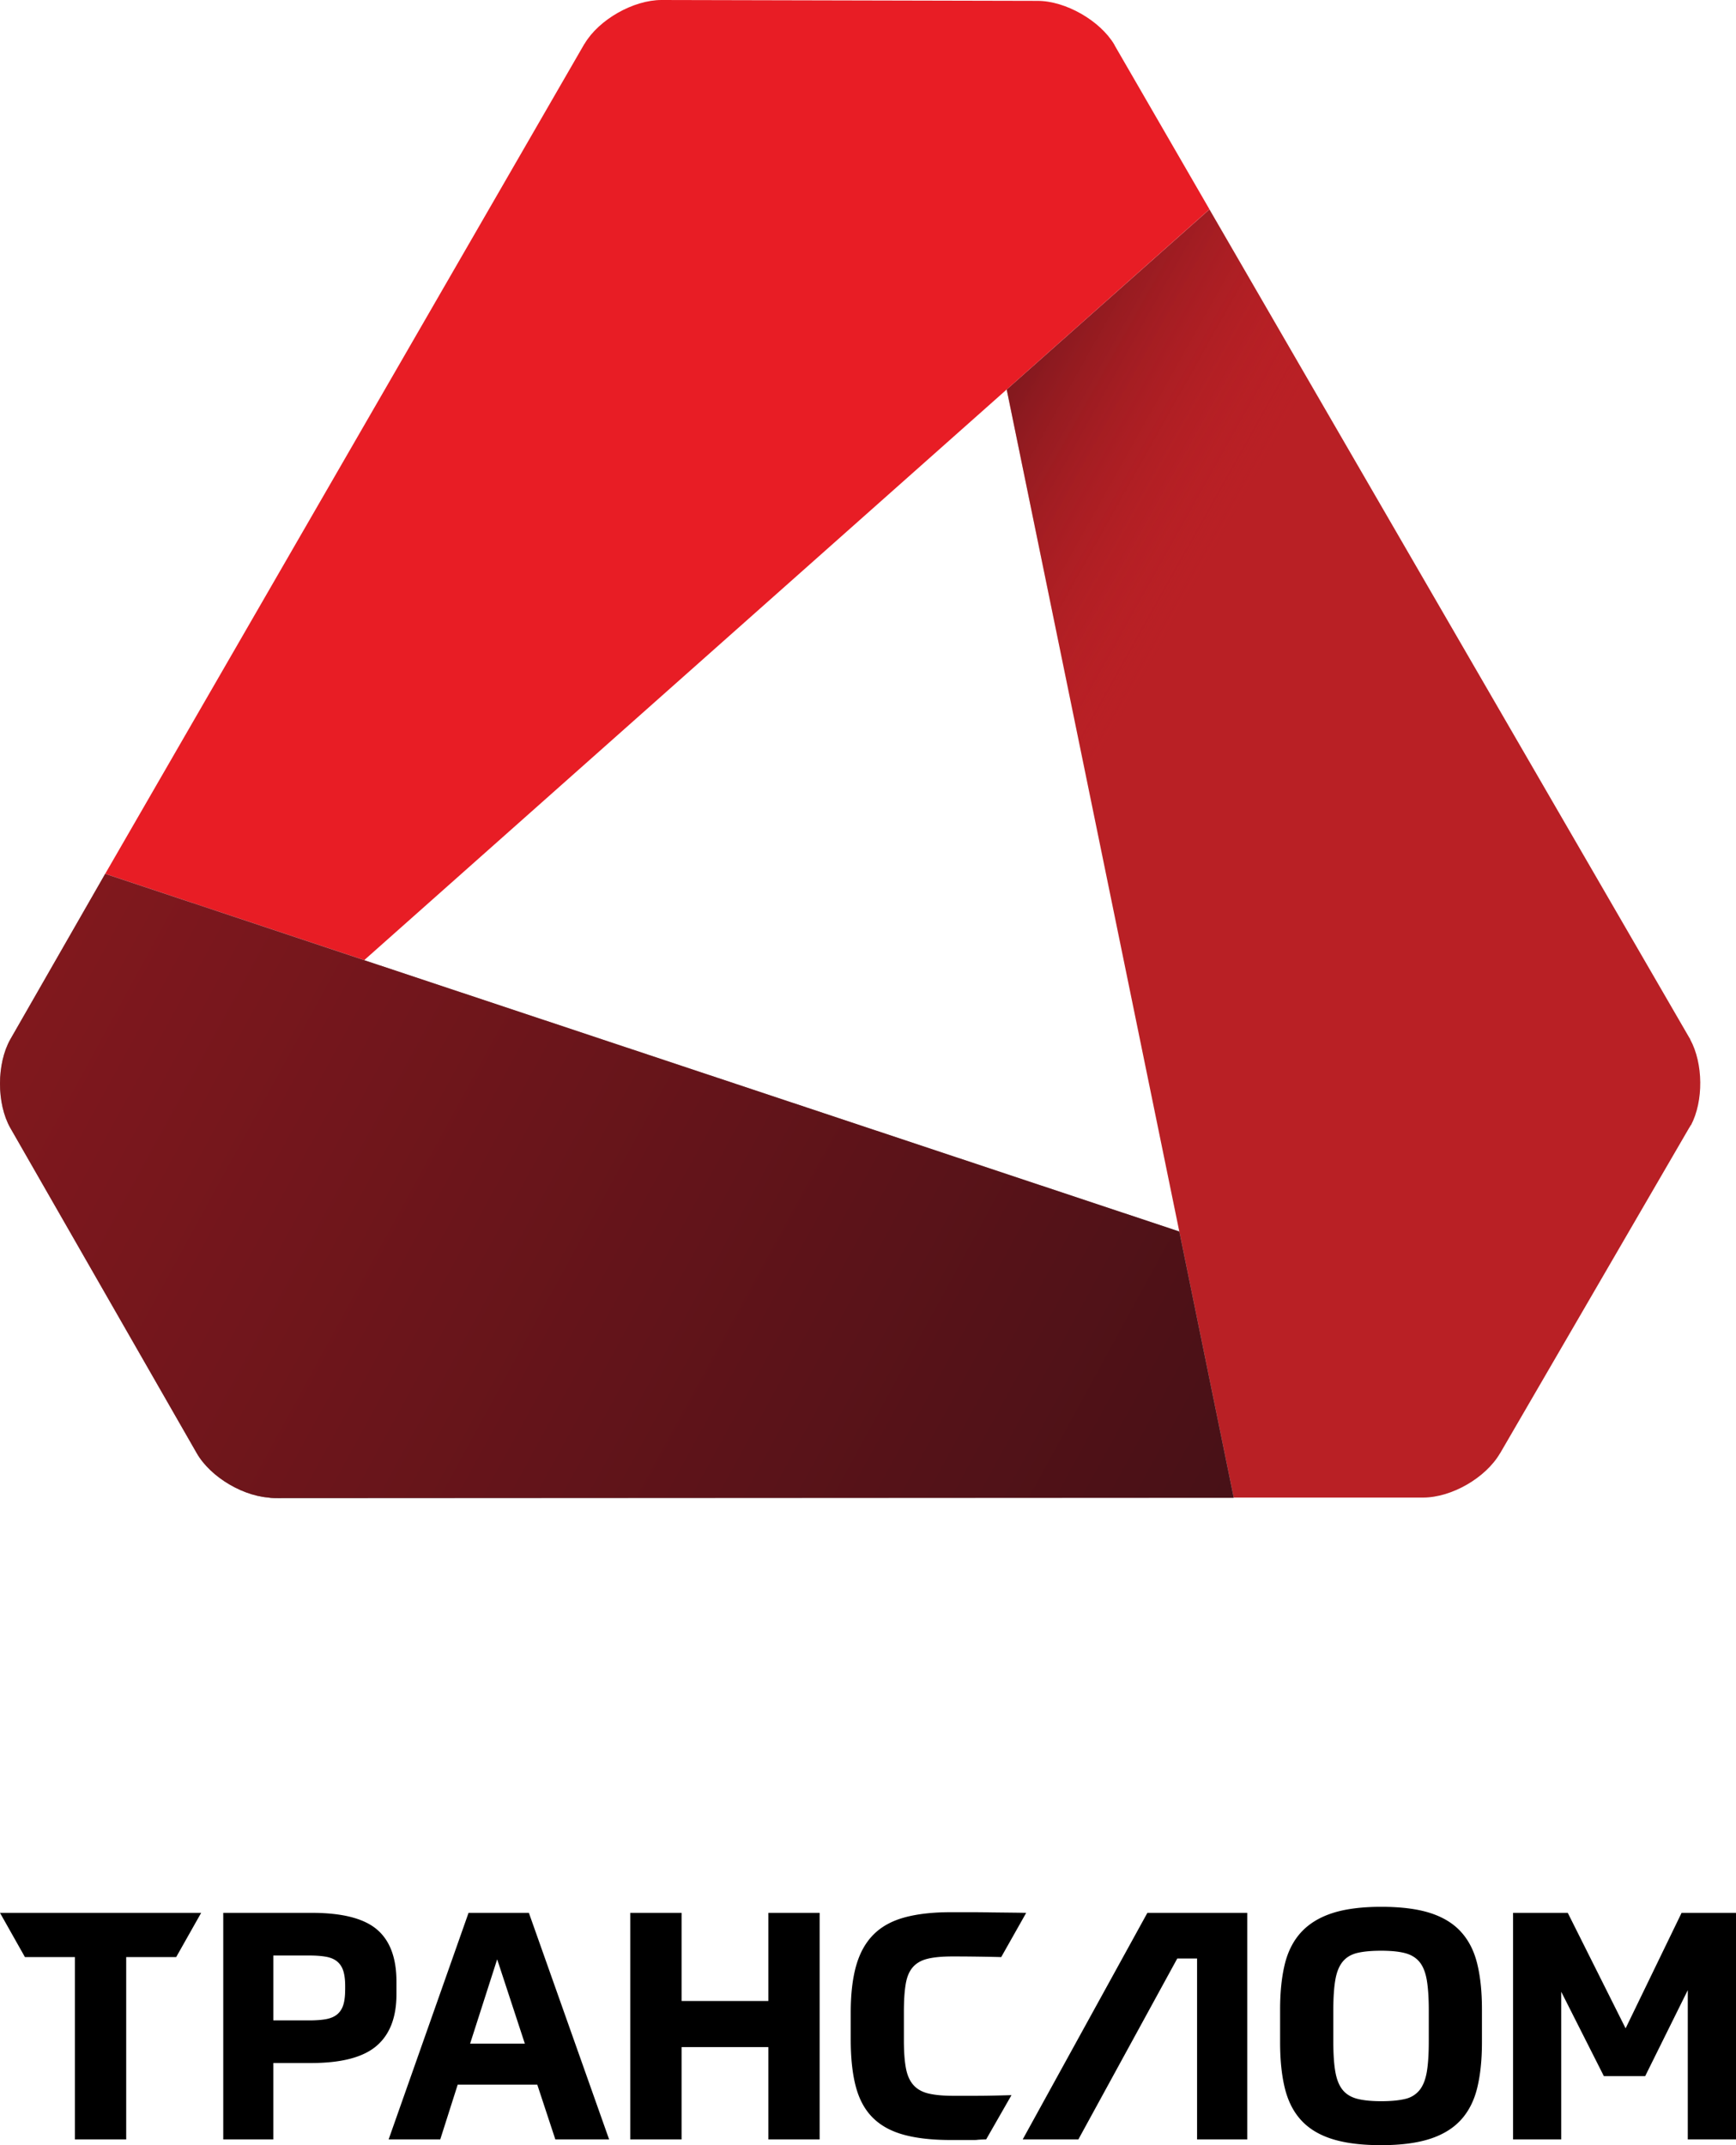
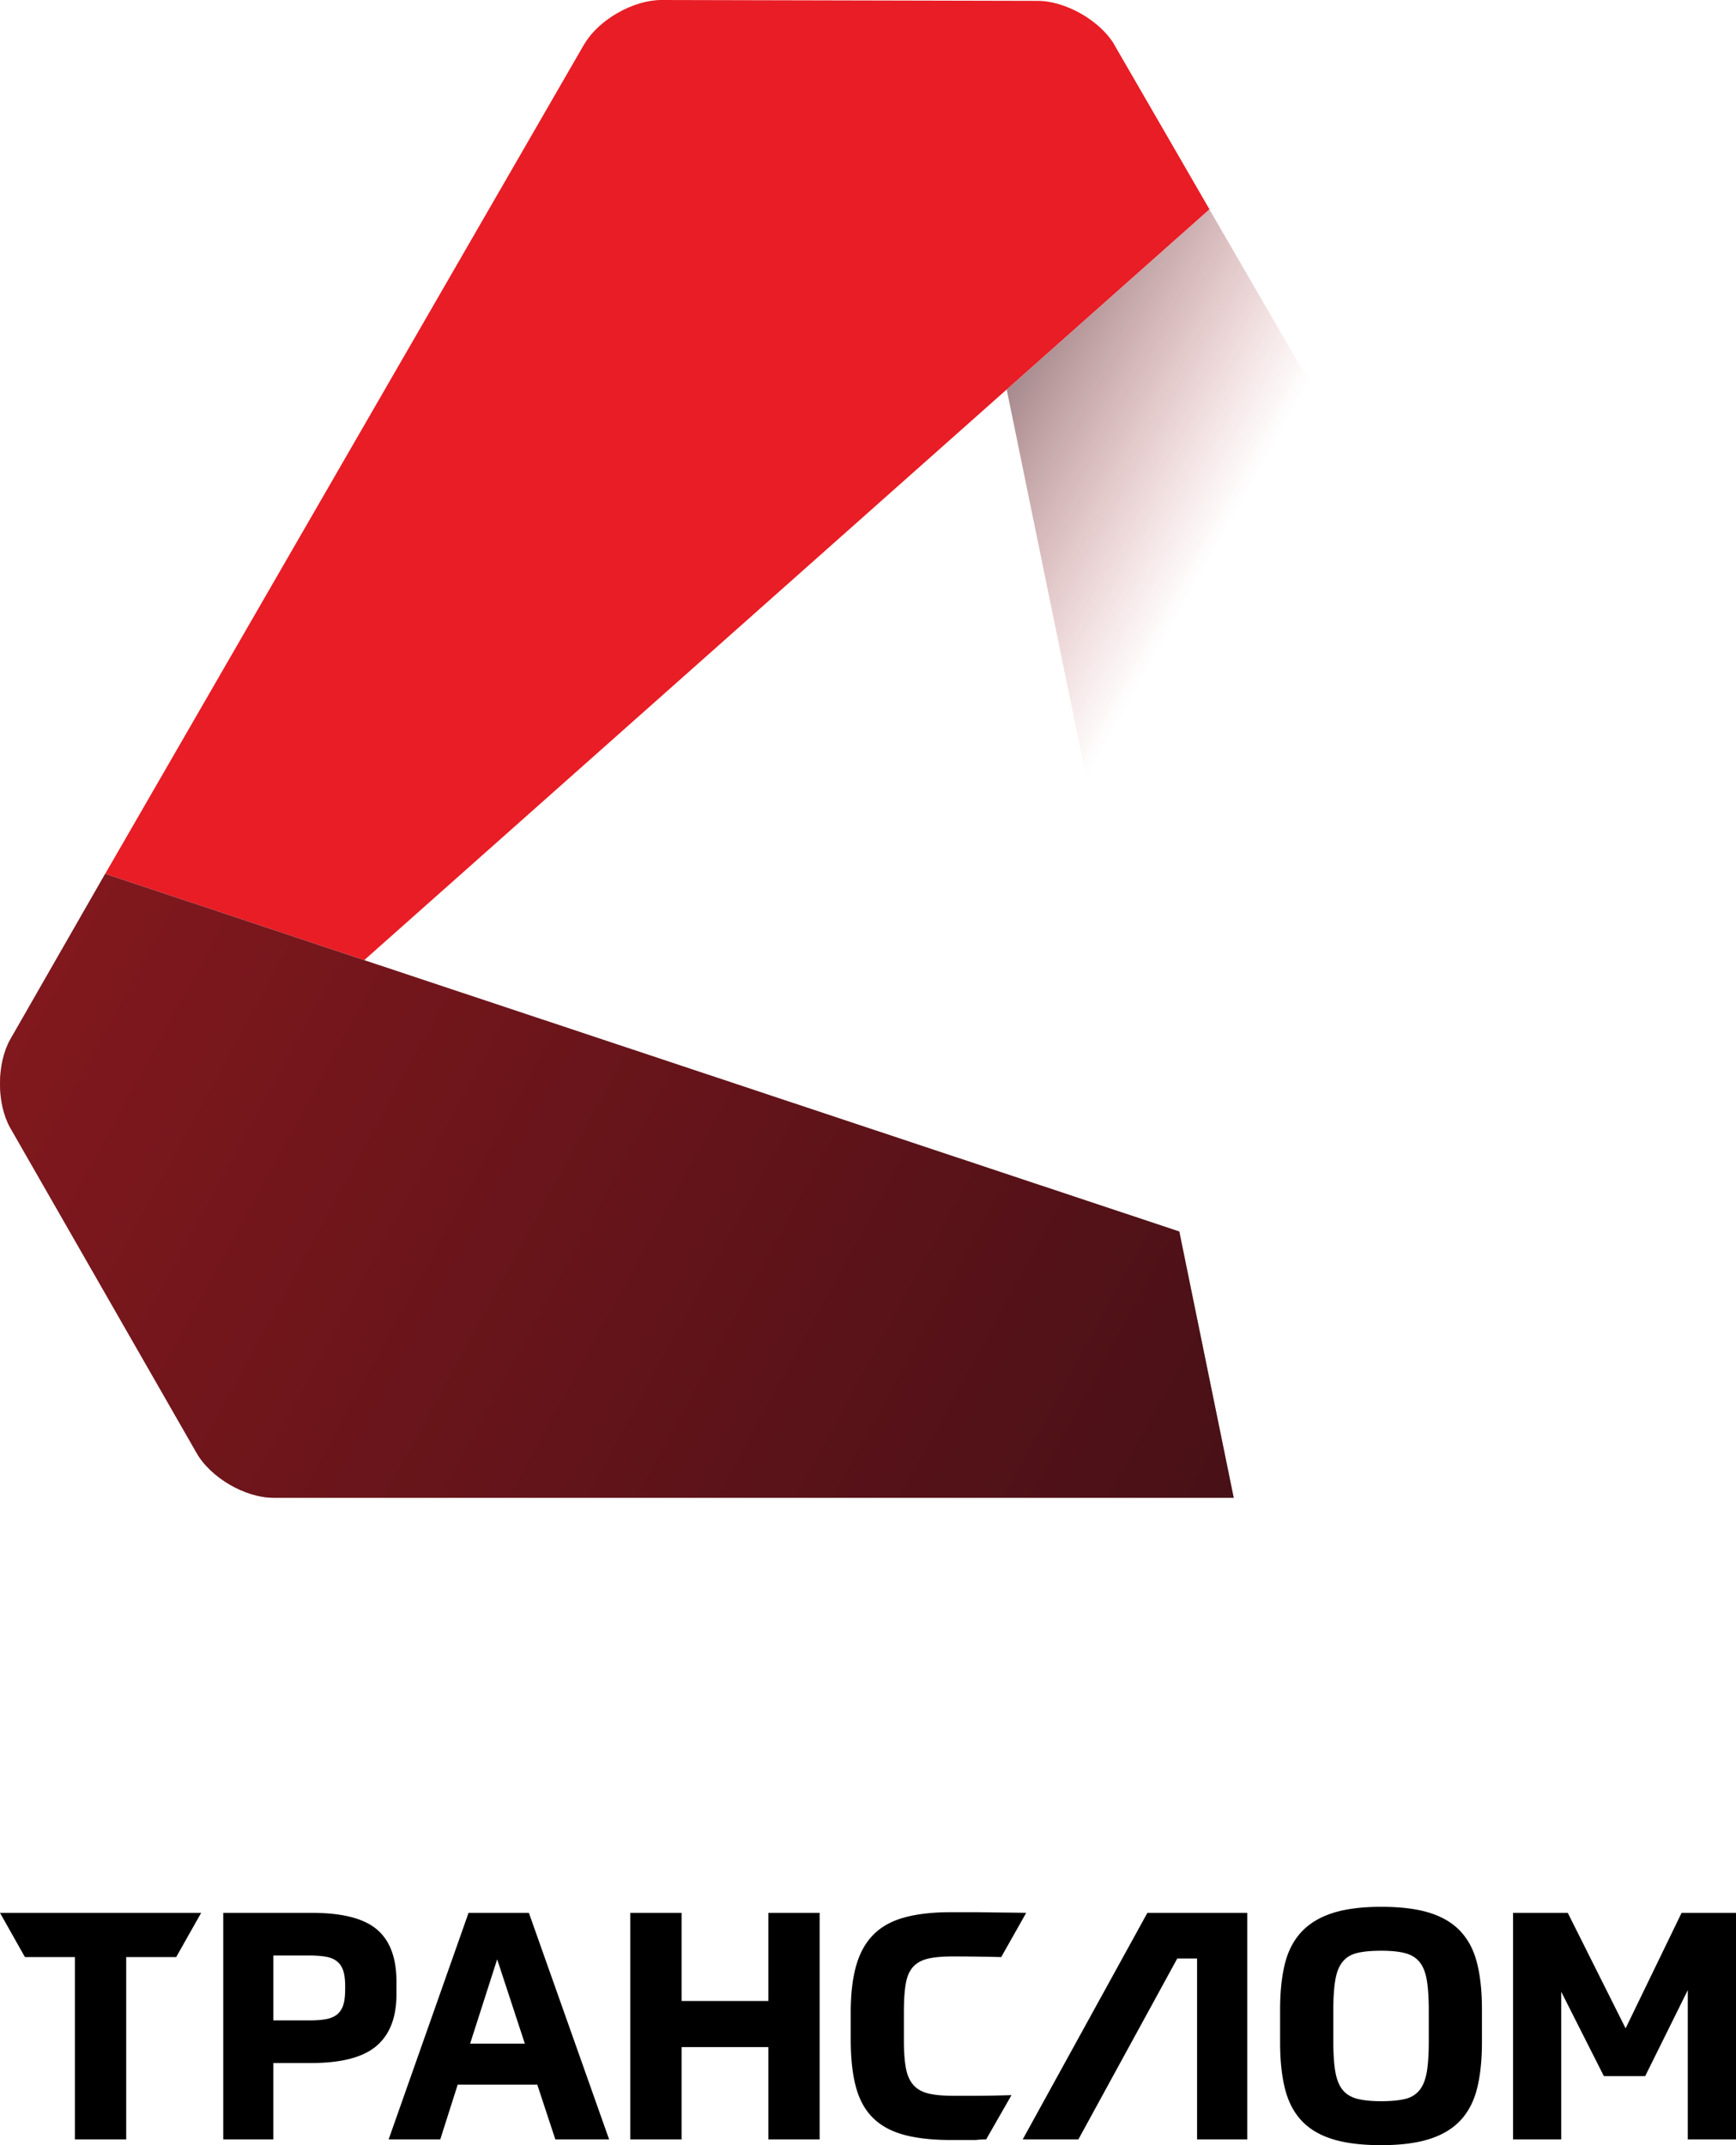
<svg xmlns="http://www.w3.org/2000/svg" width="102" height="126" fill="none">
-   <path d="M99.34 66.095h-.01s-.01.051-.03.072c-.01 0-.01.01-.01.01-.01.01-.01.04-.031.051L88.146 85.35s0 .01-.01.01c-.84 1.445-2.847 2.602-4.517 2.602H72.486l-3.196-15.63-10.14-49.45 11.912-10.58L99.27 60.975s0 .01.01.01c.01.03.031.041.031.072.768 1.413.789 3.615.041 5.039h-.01z" fill="#B92025" />
-   <path d="M72.49 87.969l-56.169.03c-.184 0-.369 0-.563-.03h56.731z" fill="#481117" />
  <path d="M71.056 12.3L59.144 22.882 21.402 56.394l-15.22-5.07L34.317 2.612s.01-.031.03-.041C35.188 1.147 37.217 0 38.866 0l22.102.051c1.639 0 3.667 1.158 4.507 2.571 0 .01.01.01.01.03l5.582 9.649h-.01z" fill="#E81D25" />
  <path opacity=".5" d="M99.34 66.095h-.01s-.01.051-.03.072c-.01 0-.01.01-.01.01-.01.01-.01.04-.031.051L88.146 85.35s0 .01-.01.01c-.84 1.445-2.847 2.602-4.517 2.602H72.486l-3.196-15.63-10.14-49.45 11.912-10.58L99.27 60.975s0 .01.01.01c.01.03.031.041.031.072.768 1.413.789 3.615.041 5.039h-.01z" fill="url(#paint0_linear_1401_10723)" />
  <path d="M72.487 87.975H16.073c-1.67 0-3.708-1.188-4.527-2.643L.606 66.251c-.808-1.424-.808-3.77 0-5.203l5.573-9.72 15.22 5.07L69.29 72.335l3.196 15.63v.01z" fill="#481117" />
  <path opacity=".5" d="M72.487 87.975H16.073c-1.67 0-3.708-1.188-4.527-2.643L.606 66.251c-.808-1.424-.808-3.77 0-5.203l5.573-9.72 15.22 5.07L69.29 72.335l3.196 15.63v.01z" fill="url(#paint1_linear_1401_10723)" />
  <path d="M.001 112.355H0l1.465 2.597H4.4v10.709h3.015v-10.709h2.937l1.467-2.597H.001zm23.293 4.036c0-1.395-.384-2.416-1.152-3.064-.767-.648-2.04-.972-3.818-.972h-5.207v13.306h2.942v-4.486h2.229c1.766 0 3.043-.333 3.828-.999.785-.667 1.178-1.679 1.178-3.037v-.748zm-3.015.486c0 .362-.036.658-.109.888-.073.23-.192.414-.357.551-.165.138-.38.23-.648.281-.267.05-.603.075-1.005.075h-2.1v-3.812h2.101c.402 0 .738.026 1.005.075.268.05.485.143.648.28.165.138.284.321.357.551.073.231.11.527.11.888v.225-.002zm7.251-4.522l-4.695 13.306h3.033l1.024-3.214h4.677l1.06 3.214h3.16l-4.714-13.306h-3.544zm.092 7.681l1.59-4.953 1.626 4.953h-3.216zm17.523-2.505h-5.098v-5.176h-3.016v13.306h3.016v-5.42h5.098v5.42h3.014v-13.306h-3.014v5.176zm12.194 5.57h-1.324c-.585 0-1.066-.044-1.444-.131-.378-.087-.677-.252-.896-.496-.22-.243-.369-.576-.447-.999-.08-.423-.119-.972-.119-1.644v-1.645c0-.685.036-1.24.11-1.663.072-.424.215-.755.428-.991.213-.237.506-.399.877-.486.371-.088.856-.131 1.452-.131a113.86 113.86 0 012.851.038l1.467-2.597c-.451-.013-1.822-.022-2.17-.029a55.31 55.31 0 00-.931-.01H55.85c-1.06 0-1.965.104-2.713.309-.748.206-1.355.542-1.818 1.009-.463.467-.801 1.074-1.014 1.822-.213.747-.32 1.669-.32 2.766v1.55c0 1.11.1 2.041.301 2.794.201.754.532 1.361.996 1.821.463.462 1.069.794 1.818 1 .75.205 1.665.309 2.75.309h1.279c.45 0 .058-.013.814-.037l1.488-2.598c-.451.013-.846.022-1.187.029a44.3 44.3 0 01-.905.01zm28.483-9.653c-.457-.491-1.064-.856-1.818-1.093-.756-.237-1.705-.355-2.851-.355s-2.117.125-2.878.374c-.761.249-1.37.624-1.827 1.122-.457.498-.776 1.125-.96 1.879-.182.754-.274 1.635-.274 2.643v1.944c0 1.047.094 1.95.283 2.711.19.76.511 1.386.97 1.879.456.492 1.065.856 1.827 1.093.761.237 1.714.355 2.859.355 1.144 0 2.116-.125 2.877-.374.761-.249 1.367-.624 1.818-1.122.45-.498.768-1.125.95-1.879.183-.754.275-1.642.275-2.663v-1.944c0-1.046-.095-1.946-.284-2.7-.189-.755-.51-1.377-.969-1.87h.002zm-1.873 6.476c0 .735-.04 1.33-.118 1.785-.08.455-.223.81-.43 1.065a1.51 1.51 0 01-.85.513c-.359.087-.825.131-1.397.131-.572 0-1.04-.047-1.407-.141-.366-.094-.652-.268-.858-.522-.208-.255-.35-.61-.43-1.065-.08-.455-.119-1.043-.119-1.766v-1.85c0-.735.04-1.33.119-1.784.078-.455.222-.81.43-1.065.207-.255.493-.426.858-.515.366-.087.835-.13 1.407-.13.572 0 1.038.046 1.398.14.359.094.641.265.849.515.206.249.35.604.43 1.064.078.462.118 1.054.118 1.775v1.85zm14.854-7.569l-3.289 6.784-3.398-6.784H88.9v13.306h2.831v-8.672l2.504 4.953h2.43l2.502-5.047v8.766H102v-13.306h-3.197zm-28.321 0h-3.067l-7.324 13.306h3.27l5.81-10.624h1.164v10.624h2.951v-13.306h-2.804z" fill="#000" />
  <defs>
    <linearGradient id="paint0_linear_1401_10723" x1="50.322" y1="38.123" x2="63.872" y2="45.713" gradientUnits="userSpaceOnUse">
      <stop stop-color="#481117" />
      <stop offset="1" stop-color="#B92025" stop-opacity="0" />
    </linearGradient>
    <linearGradient id="paint1_linear_1401_10723" x1="1.774" y1="58.129" x2="68.38" y2="94.509" gradientUnits="userSpaceOnUse">
      <stop stop-color="#B92025" />
      <stop offset="1" stop-color="#481117" />
    </linearGradient>
  </defs>
</svg>